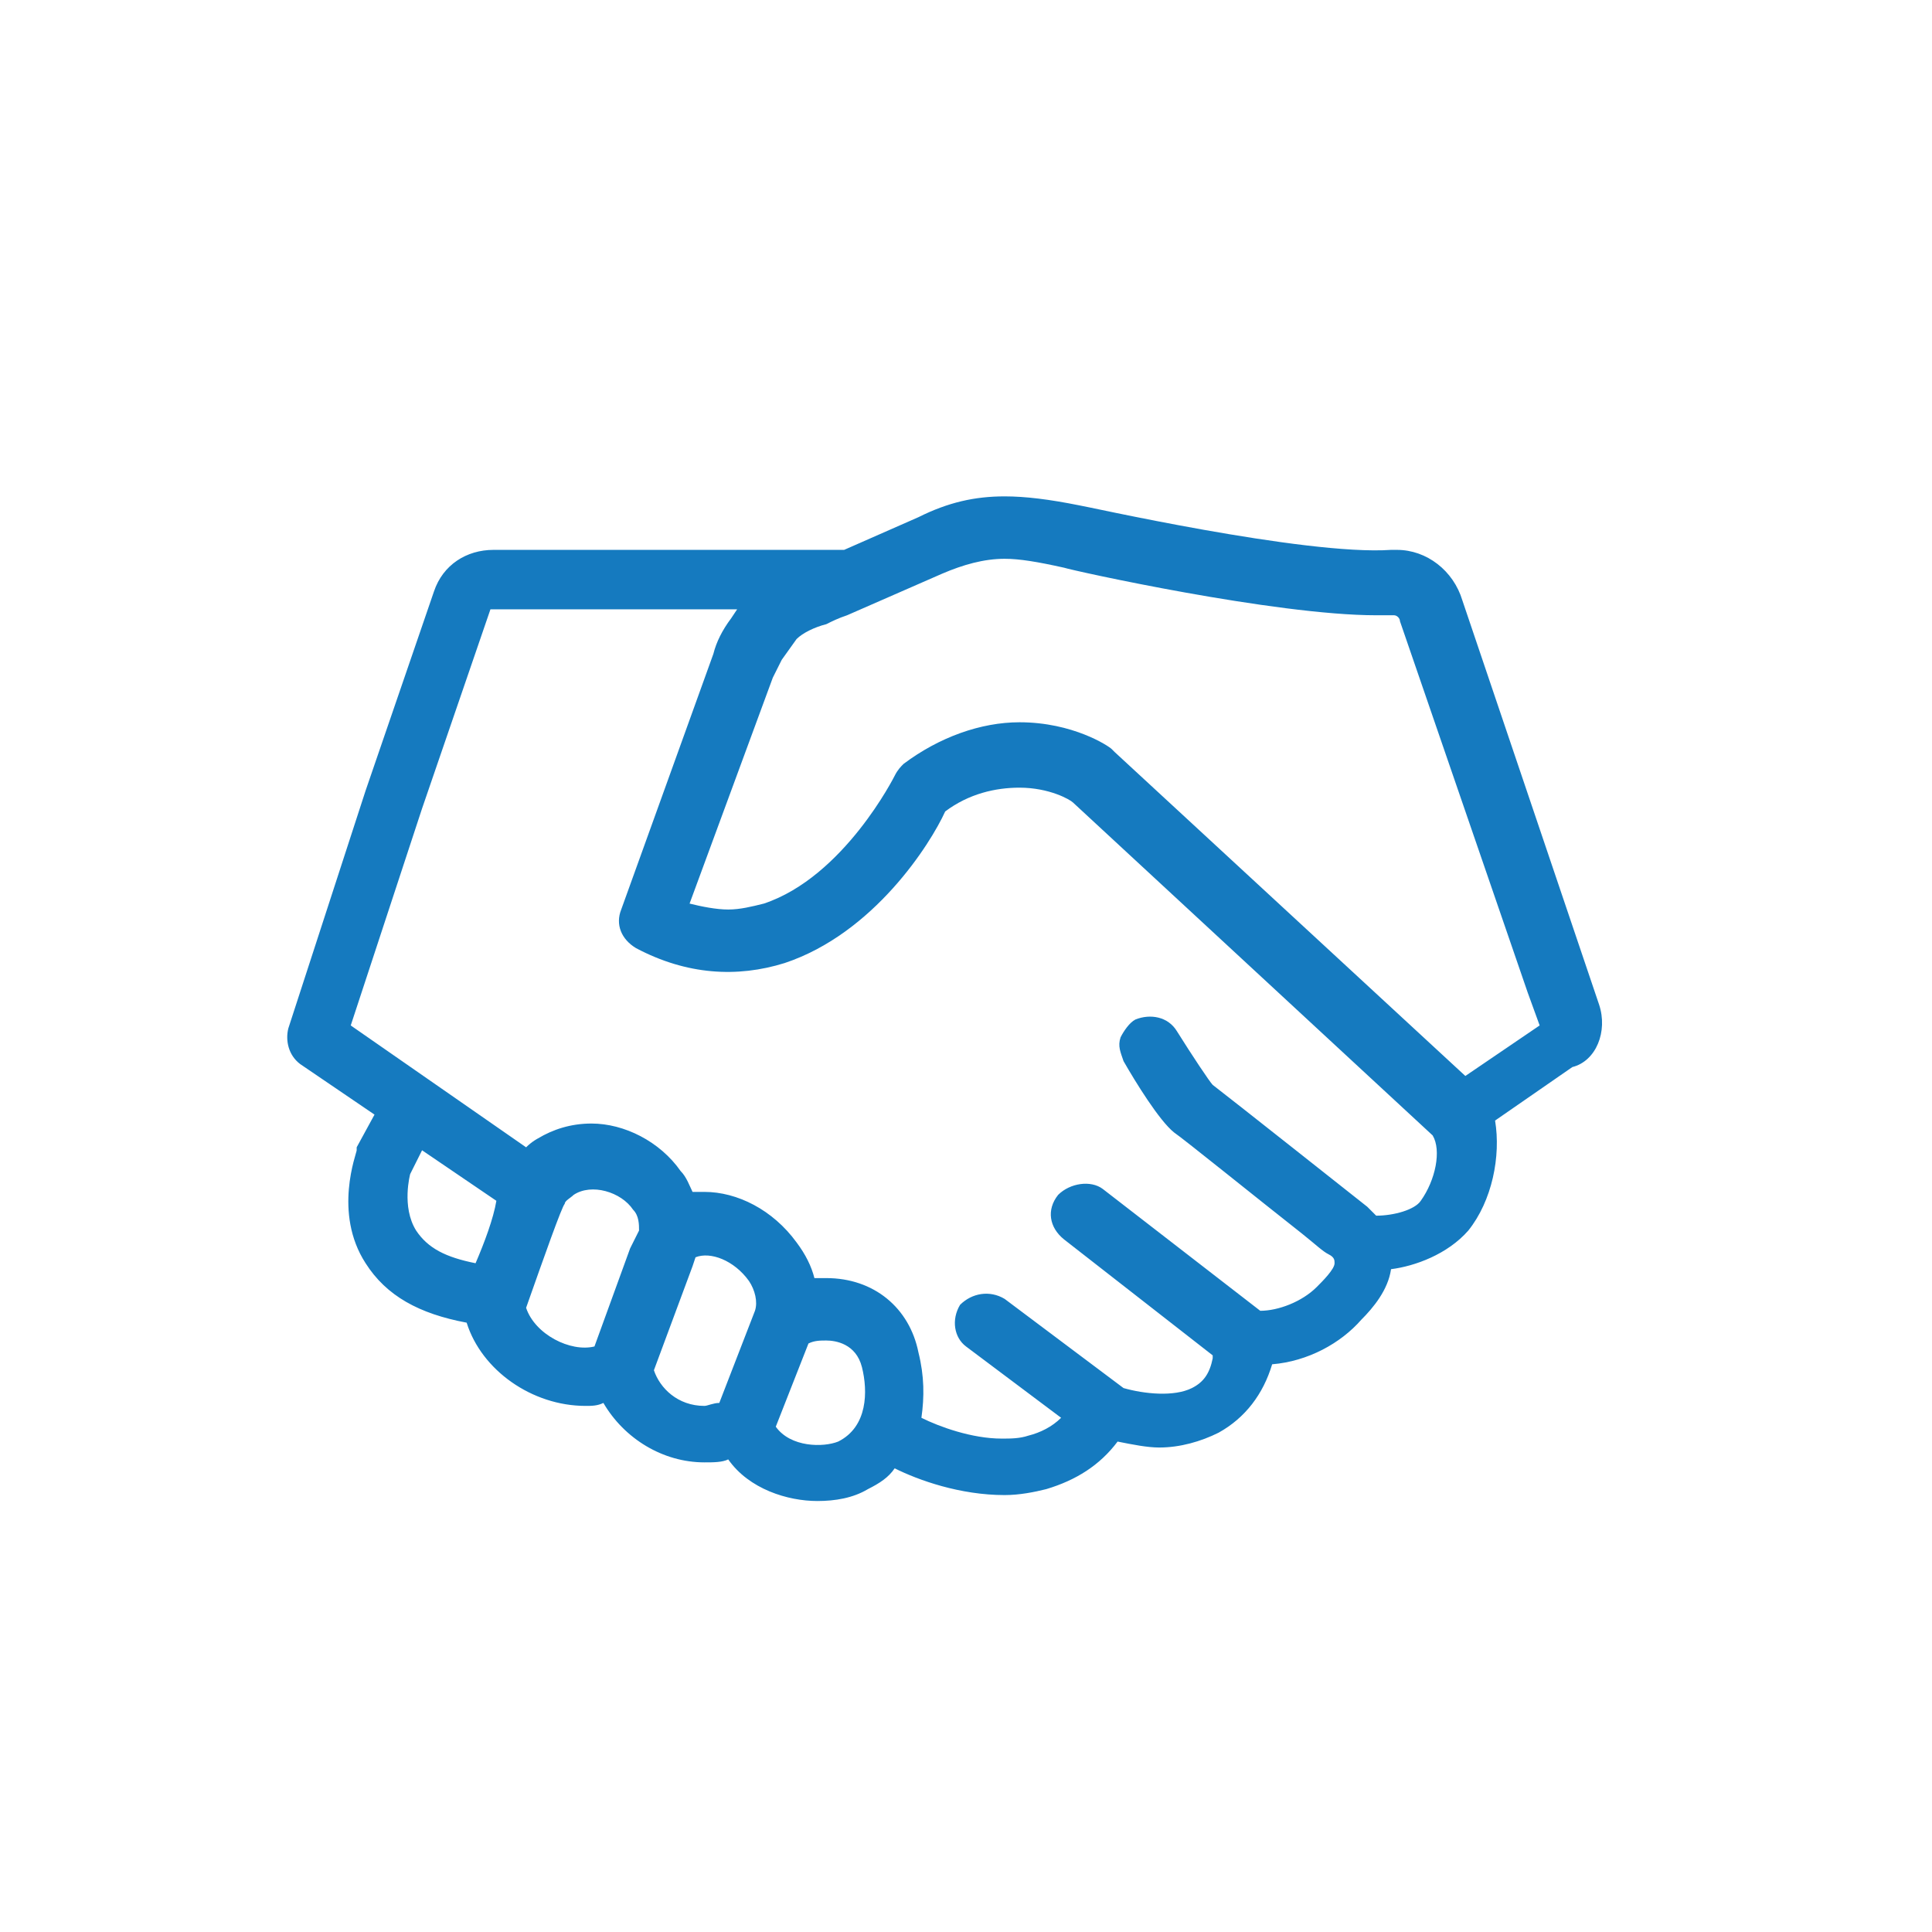
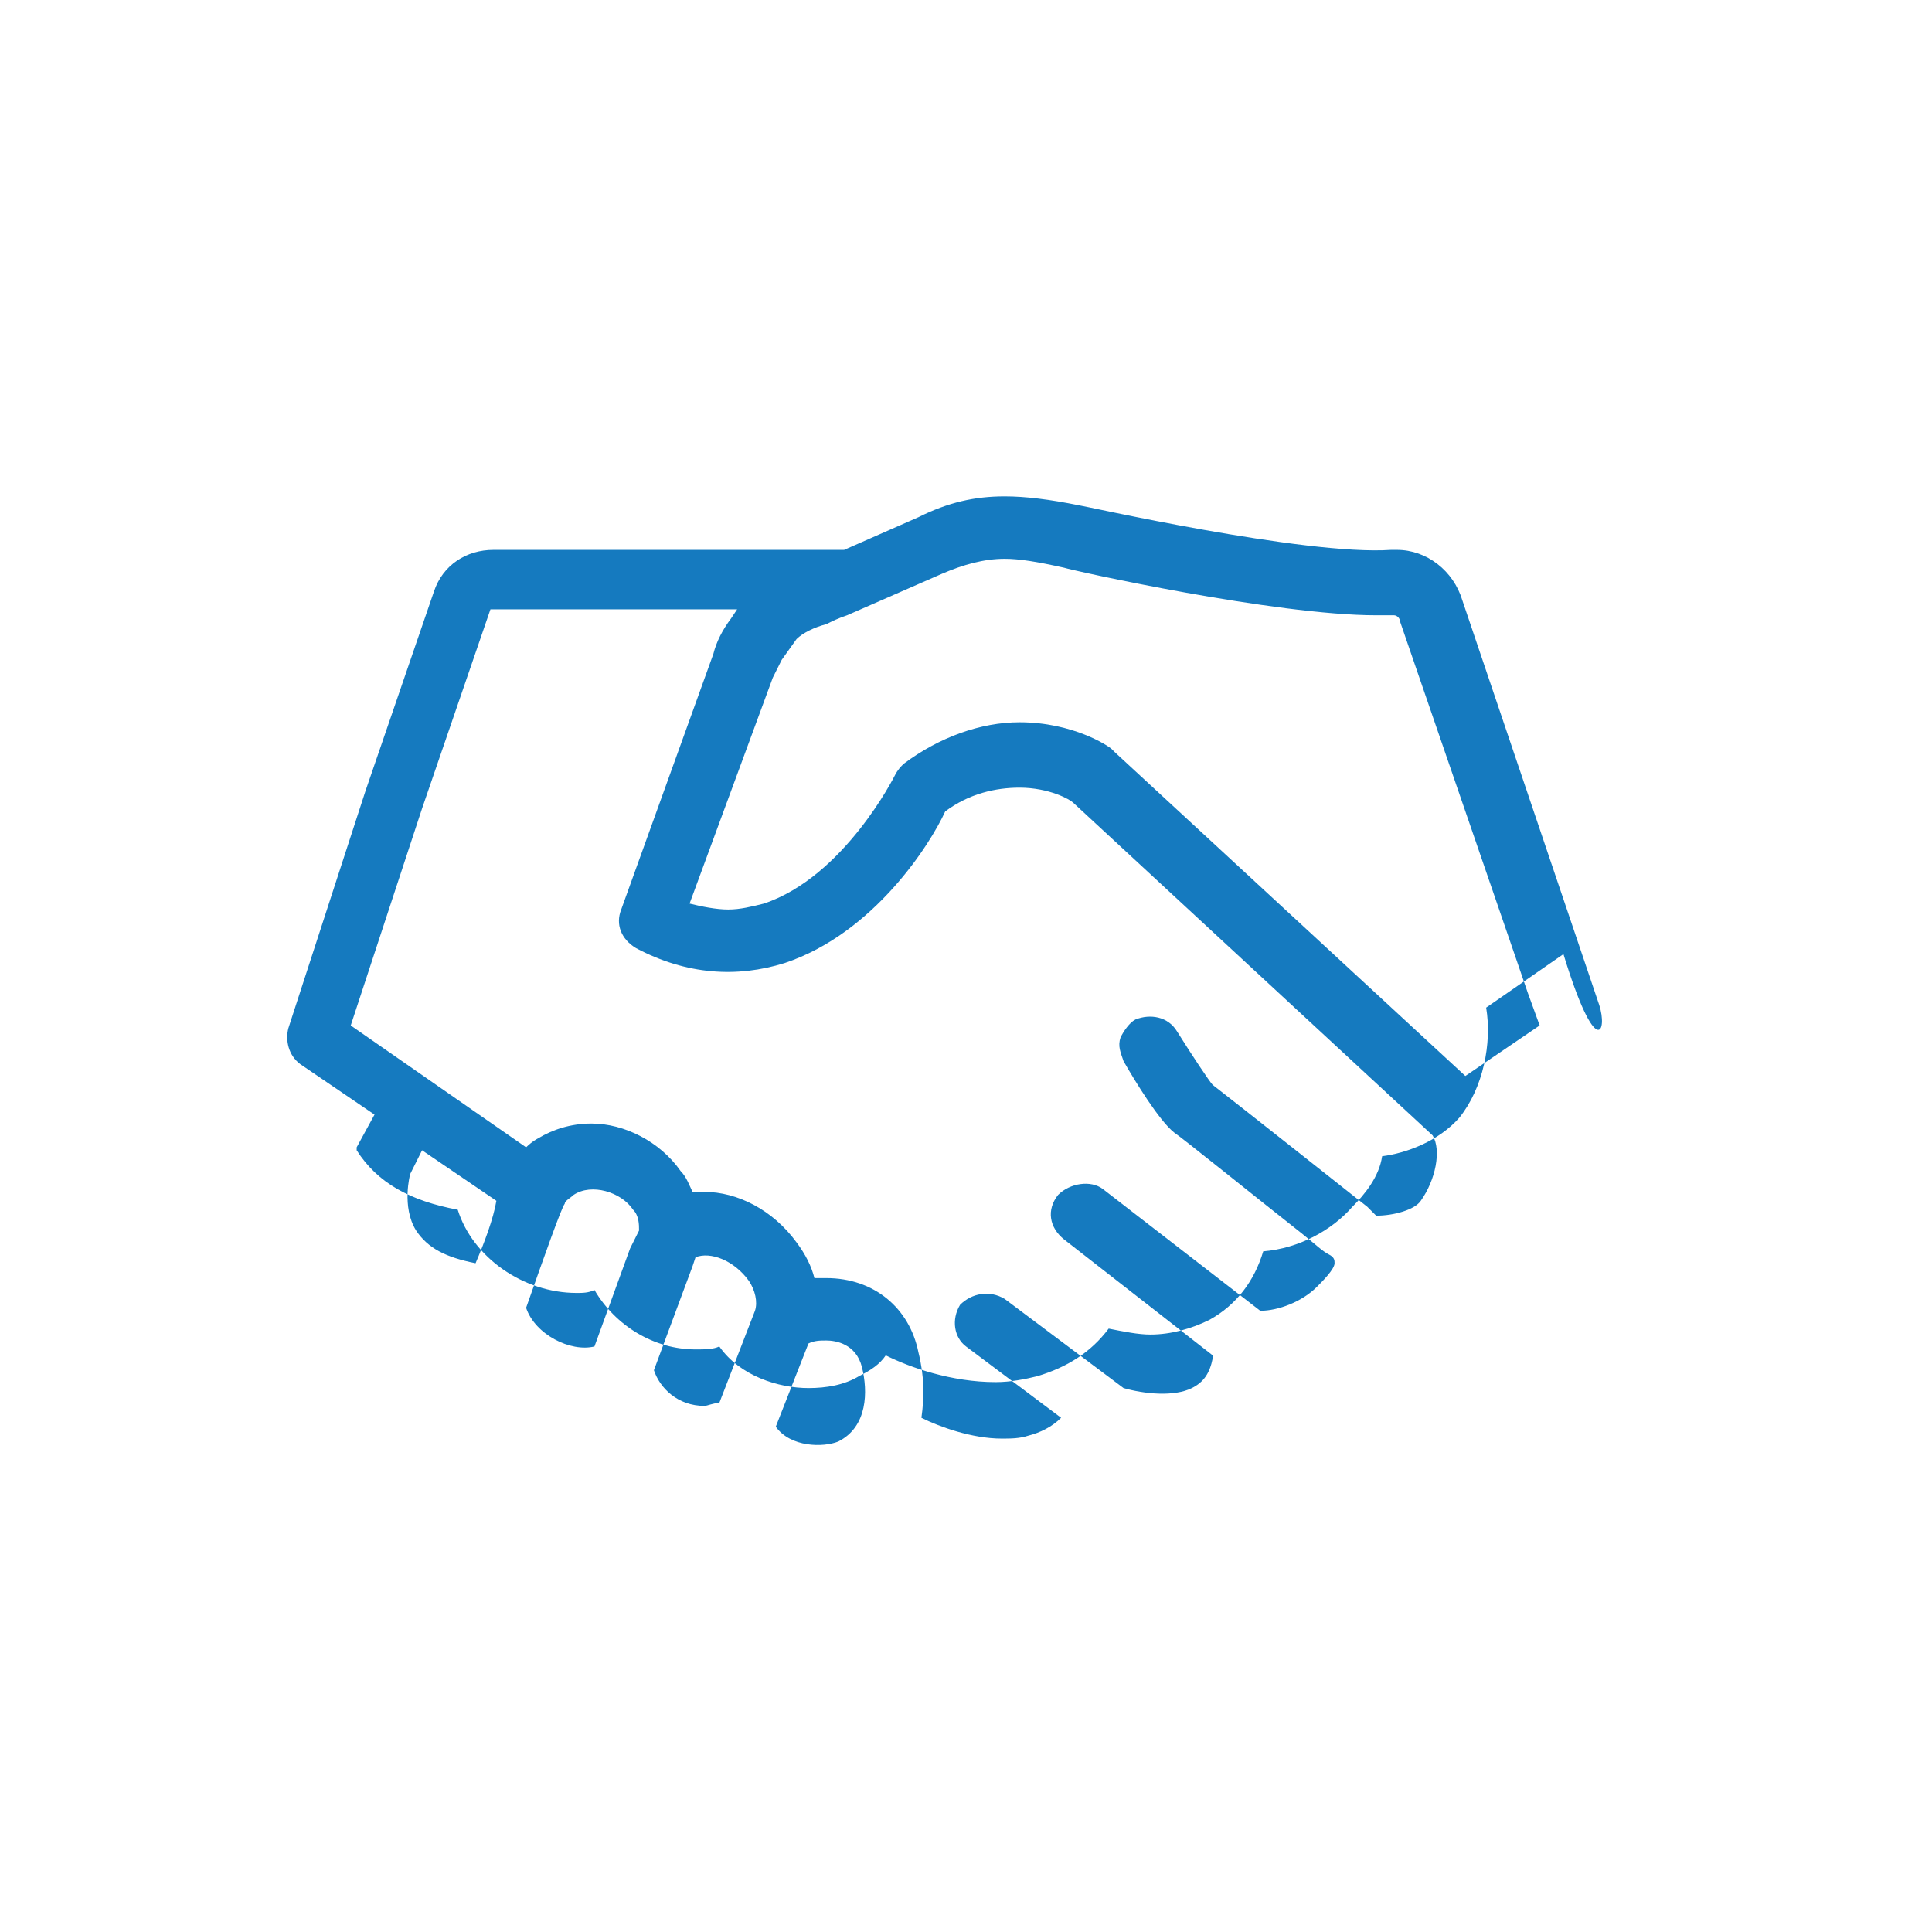
<svg xmlns="http://www.w3.org/2000/svg" version="1.1" x="0px" y="0px" viewBox="0 0 65 65" enable-background="new 0 0 65 65" xml:space="preserve">
  <g id="Layer_2" display="none" />
  <g id="Layer_3" />
  <g id="Layer_1" />
  <g id="Layer_6">
    <g>
      <g>
-         <path fill="#157ABF" d="M53.8,33.8l-4.6-13.6c-0.3-1-1.2-1.7-2.2-1.7c-0.1,0-0.1,0-0.2,0C43.9,18.7,36.4,17,36.3,17     c-1-0.2-1.8-0.3-2.5-0.3c-1,0-1.9,0.2-2.9,0.7l-2.5,1.1l-11.8,0c-0.9,0-1.7,0.5-2,1.4l-2.3,6.7l-2.6,8c-0.1,0.4,0,0.9,0.4,1.2     l2.5,1.7L12,38.6l0,0.1c0,0.1-0.8,2.1,0.3,3.8c0.7,1.1,1.8,1.7,3.4,2c0.5,1.6,2.2,2.8,4,2.8c0.2,0,0.4,0,0.6-0.1     c0.7,1.2,2,2,3.4,2c0.3,0,0.6,0,0.8-0.1c0.7,1,2,1.4,3,1.4c0.6,0,1.2-0.1,1.7-0.4c0.4-0.2,0.7-0.4,0.9-0.7     c0.8,0.4,2.2,0.9,3.7,0.9c0.5,0,1-0.1,1.4-0.2c1-0.3,1.8-0.8,2.4-1.6c0.5,0.1,1,0.2,1.4,0.2c0.7,0,1.4-0.2,2-0.5     c0.9-0.5,1.5-1.3,1.8-2.3c1.2-0.1,2.3-0.7,3-1.5c0.4-0.4,0.9-1,1-1.7c0.8-0.1,1.9-0.5,2.6-1.3c0.8-1,1.1-2.5,0.9-3.7l2.6-1.8     C53.7,35.7,54.1,34.7,53.8,33.8z M16,42.5c-1-0.2-1.6-0.5-2-1.1c-0.5-0.8-0.2-1.9-0.2-1.9l0.4-0.8l2.5,1.7     C16.6,41,16.3,41.8,16,42.5z M21.5,41.4L21.2,42L20,45.3c-0.8,0.2-2-0.4-2.3-1.3c0.6-1.7,1.2-3.4,1.3-3.5c0-0.1,0.2-0.2,0.3-0.3     c0.6-0.4,1.6-0.1,2,0.5c0.2,0.2,0.2,0.5,0.2,0.7C21.5,41.3,21.5,41.4,21.5,41.4z M25.4,44.1l-1.2,3.1c-0.2,0-0.4,0.1-0.5,0.1     c-0.9,0-1.5-0.6-1.7-1.2l1.3-3.5l0.1-0.3c0.5-0.2,1.3,0.1,1.8,0.8C25.4,43.4,25.5,43.8,25.4,44.1z M28.2,48.5     c-0.5,0.2-1.6,0.2-2.1-0.5l1.1-2.8c0.2-0.1,0.4-0.1,0.6-0.1c0.3,0,1,0.1,1.2,0.9C29.2,46.8,29.2,48,28.2,48.5z M47.8,40.4     c-0.2,0.3-0.9,0.5-1.5,0.5c-0.1-0.1-0.2-0.2-0.3-0.3c0,0-4.8-3.8-5.2-4.1c-0.1-0.1-0.7-1-1.2-1.8c-0.3-0.5-0.9-0.6-1.4-0.4     c-0.2,0.1-0.4,0.4-0.5,0.6c-0.1,0.3,0,0.5,0.1,0.8c0.4,0.7,1.2,2,1.7,2.4c0.3,0.2,2.9,2.3,4.3,3.4c0.5,0.4,0.7,0.6,0.9,0.7v0     c0.2,0.1,0.2,0.2,0.2,0.3c0,0.2-0.4,0.6-0.6,0.8c-0.5,0.5-1.3,0.8-1.9,0.8L37.1,40c-0.4-0.3-1.1-0.2-1.5,0.2     c-0.4,0.5-0.3,1.1,0.2,1.5l5,3.9l0,0.1c-0.1,0.5-0.3,0.8-0.7,1c-0.6,0.3-1.6,0.2-2.3,0l-4-3c-0.5-0.3-1.1-0.2-1.5,0.2     c-0.3,0.5-0.2,1.1,0.2,1.4l3.2,2.4c-0.3,0.3-0.7,0.5-1.1,0.6c-0.3,0.1-0.6,0.1-0.9,0.1c-1,0-2.1-0.4-2.7-0.7     c0.1-0.7,0.1-1.4-0.1-2.2C30.6,44,29.4,43,27.8,43c-0.1,0-0.2,0-0.4,0c-0.1-0.4-0.3-0.8-0.6-1.2c-0.8-1.1-2-1.7-3.1-1.7     c-0.1,0-0.2,0-0.4,0h0c-0.1-0.2-0.2-0.5-0.4-0.7c-0.7-1-1.9-1.6-3-1.6c-0.7,0-1.3,0.2-1.8,0.5c0,0-0.2,0.1-0.4,0.3l-5.9-4.1     l2.4-7.3l2.3-6.7l8.3,0l-0.2,0.3c-0.3,0.4-0.5,0.8-0.6,1.2l-3.1,8.6c-0.2,0.5,0,1,0.5,1.3c1.7,0.9,3.4,1,5,0.5c3-1,4.9-4,5.4-5.1     c0.8-0.6,1.7-0.8,2.5-0.8c1,0,1.7,0.4,1.8,0.5l12.1,11.2C48.5,38.7,48.3,39.7,47.8,40.4z M49.3,36.2L37.5,25.3     c0,0-0.1-0.1-0.1-0.1c-0.1-0.1-1.3-0.9-3.1-0.9c-1.3,0-2.7,0.5-3.9,1.4c-0.1,0.1-0.2,0.2-0.3,0.4c0,0-1.7,3.4-4.4,4.3     c-0.4,0.1-0.8,0.2-1.2,0.2c-0.4,0-0.9-0.1-1.3-0.2l2.8-7.6c0.1-0.2,0.2-0.4,0.3-0.6l0.5-0.7c0.2-0.2,0.6-0.4,1-0.5     c0.2-0.1,0.4-0.2,0.7-0.3l3.2-1.4c0.7-0.3,1.4-0.5,2.1-0.5c0.5,0,1.1,0.1,2,0.3c0.3,0.1,7.1,1.6,10.5,1.6c0.2,0,0.4,0,0.6,0     c0.1,0,0.2,0.1,0.2,0.2l4.3,12.5l0.4,1.1L49.3,36.2z" />
+         <path fill="#157ABF" d="M53.8,33.8l-4.6-13.6c-0.3-1-1.2-1.7-2.2-1.7c-0.1,0-0.1,0-0.2,0C43.9,18.7,36.4,17,36.3,17     c-1-0.2-1.8-0.3-2.5-0.3c-1,0-1.9,0.2-2.9,0.7l-2.5,1.1l-11.8,0c-0.9,0-1.7,0.5-2,1.4l-2.3,6.7l-2.6,8c-0.1,0.4,0,0.9,0.4,1.2     l2.5,1.7L12,38.6l0,0.1c0.7,1.1,1.8,1.7,3.4,2c0.5,1.6,2.2,2.8,4,2.8c0.2,0,0.4,0,0.6-0.1     c0.7,1.2,2,2,3.4,2c0.3,0,0.6,0,0.8-0.1c0.7,1,2,1.4,3,1.4c0.6,0,1.2-0.1,1.7-0.4c0.4-0.2,0.7-0.4,0.9-0.7     c0.8,0.4,2.2,0.9,3.7,0.9c0.5,0,1-0.1,1.4-0.2c1-0.3,1.8-0.8,2.4-1.6c0.5,0.1,1,0.2,1.4,0.2c0.7,0,1.4-0.2,2-0.5     c0.9-0.5,1.5-1.3,1.8-2.3c1.2-0.1,2.3-0.7,3-1.5c0.4-0.4,0.9-1,1-1.7c0.8-0.1,1.9-0.5,2.6-1.3c0.8-1,1.1-2.5,0.9-3.7l2.6-1.8     C53.7,35.7,54.1,34.7,53.8,33.8z M16,42.5c-1-0.2-1.6-0.5-2-1.1c-0.5-0.8-0.2-1.9-0.2-1.9l0.4-0.8l2.5,1.7     C16.6,41,16.3,41.8,16,42.5z M21.5,41.4L21.2,42L20,45.3c-0.8,0.2-2-0.4-2.3-1.3c0.6-1.7,1.2-3.4,1.3-3.5c0-0.1,0.2-0.2,0.3-0.3     c0.6-0.4,1.6-0.1,2,0.5c0.2,0.2,0.2,0.5,0.2,0.7C21.5,41.3,21.5,41.4,21.5,41.4z M25.4,44.1l-1.2,3.1c-0.2,0-0.4,0.1-0.5,0.1     c-0.9,0-1.5-0.6-1.7-1.2l1.3-3.5l0.1-0.3c0.5-0.2,1.3,0.1,1.8,0.8C25.4,43.4,25.5,43.8,25.4,44.1z M28.2,48.5     c-0.5,0.2-1.6,0.2-2.1-0.5l1.1-2.8c0.2-0.1,0.4-0.1,0.6-0.1c0.3,0,1,0.1,1.2,0.9C29.2,46.8,29.2,48,28.2,48.5z M47.8,40.4     c-0.2,0.3-0.9,0.5-1.5,0.5c-0.1-0.1-0.2-0.2-0.3-0.3c0,0-4.8-3.8-5.2-4.1c-0.1-0.1-0.7-1-1.2-1.8c-0.3-0.5-0.9-0.6-1.4-0.4     c-0.2,0.1-0.4,0.4-0.5,0.6c-0.1,0.3,0,0.5,0.1,0.8c0.4,0.7,1.2,2,1.7,2.4c0.3,0.2,2.9,2.3,4.3,3.4c0.5,0.4,0.7,0.6,0.9,0.7v0     c0.2,0.1,0.2,0.2,0.2,0.3c0,0.2-0.4,0.6-0.6,0.8c-0.5,0.5-1.3,0.8-1.9,0.8L37.1,40c-0.4-0.3-1.1-0.2-1.5,0.2     c-0.4,0.5-0.3,1.1,0.2,1.5l5,3.9l0,0.1c-0.1,0.5-0.3,0.8-0.7,1c-0.6,0.3-1.6,0.2-2.3,0l-4-3c-0.5-0.3-1.1-0.2-1.5,0.2     c-0.3,0.5-0.2,1.1,0.2,1.4l3.2,2.4c-0.3,0.3-0.7,0.5-1.1,0.6c-0.3,0.1-0.6,0.1-0.9,0.1c-1,0-2.1-0.4-2.7-0.7     c0.1-0.7,0.1-1.4-0.1-2.2C30.6,44,29.4,43,27.8,43c-0.1,0-0.2,0-0.4,0c-0.1-0.4-0.3-0.8-0.6-1.2c-0.8-1.1-2-1.7-3.1-1.7     c-0.1,0-0.2,0-0.4,0h0c-0.1-0.2-0.2-0.5-0.4-0.7c-0.7-1-1.9-1.6-3-1.6c-0.7,0-1.3,0.2-1.8,0.5c0,0-0.2,0.1-0.4,0.3l-5.9-4.1     l2.4-7.3l2.3-6.7l8.3,0l-0.2,0.3c-0.3,0.4-0.5,0.8-0.6,1.2l-3.1,8.6c-0.2,0.5,0,1,0.5,1.3c1.7,0.9,3.4,1,5,0.5c3-1,4.9-4,5.4-5.1     c0.8-0.6,1.7-0.8,2.5-0.8c1,0,1.7,0.4,1.8,0.5l12.1,11.2C48.5,38.7,48.3,39.7,47.8,40.4z M49.3,36.2L37.5,25.3     c0,0-0.1-0.1-0.1-0.1c-0.1-0.1-1.3-0.9-3.1-0.9c-1.3,0-2.7,0.5-3.9,1.4c-0.1,0.1-0.2,0.2-0.3,0.4c0,0-1.7,3.4-4.4,4.3     c-0.4,0.1-0.8,0.2-1.2,0.2c-0.4,0-0.9-0.1-1.3-0.2l2.8-7.6c0.1-0.2,0.2-0.4,0.3-0.6l0.5-0.7c0.2-0.2,0.6-0.4,1-0.5     c0.2-0.1,0.4-0.2,0.7-0.3l3.2-1.4c0.7-0.3,1.4-0.5,2.1-0.5c0.5,0,1.1,0.1,2,0.3c0.3,0.1,7.1,1.6,10.5,1.6c0.2,0,0.4,0,0.6,0     c0.1,0,0.2,0.1,0.2,0.2l4.3,12.5l0.4,1.1L49.3,36.2z" />
      </g>
    </g>
  </g>
  <g id="Layer_7" />
  <g id="Layer_5" />
  <g id="Layer_4" />
</svg>